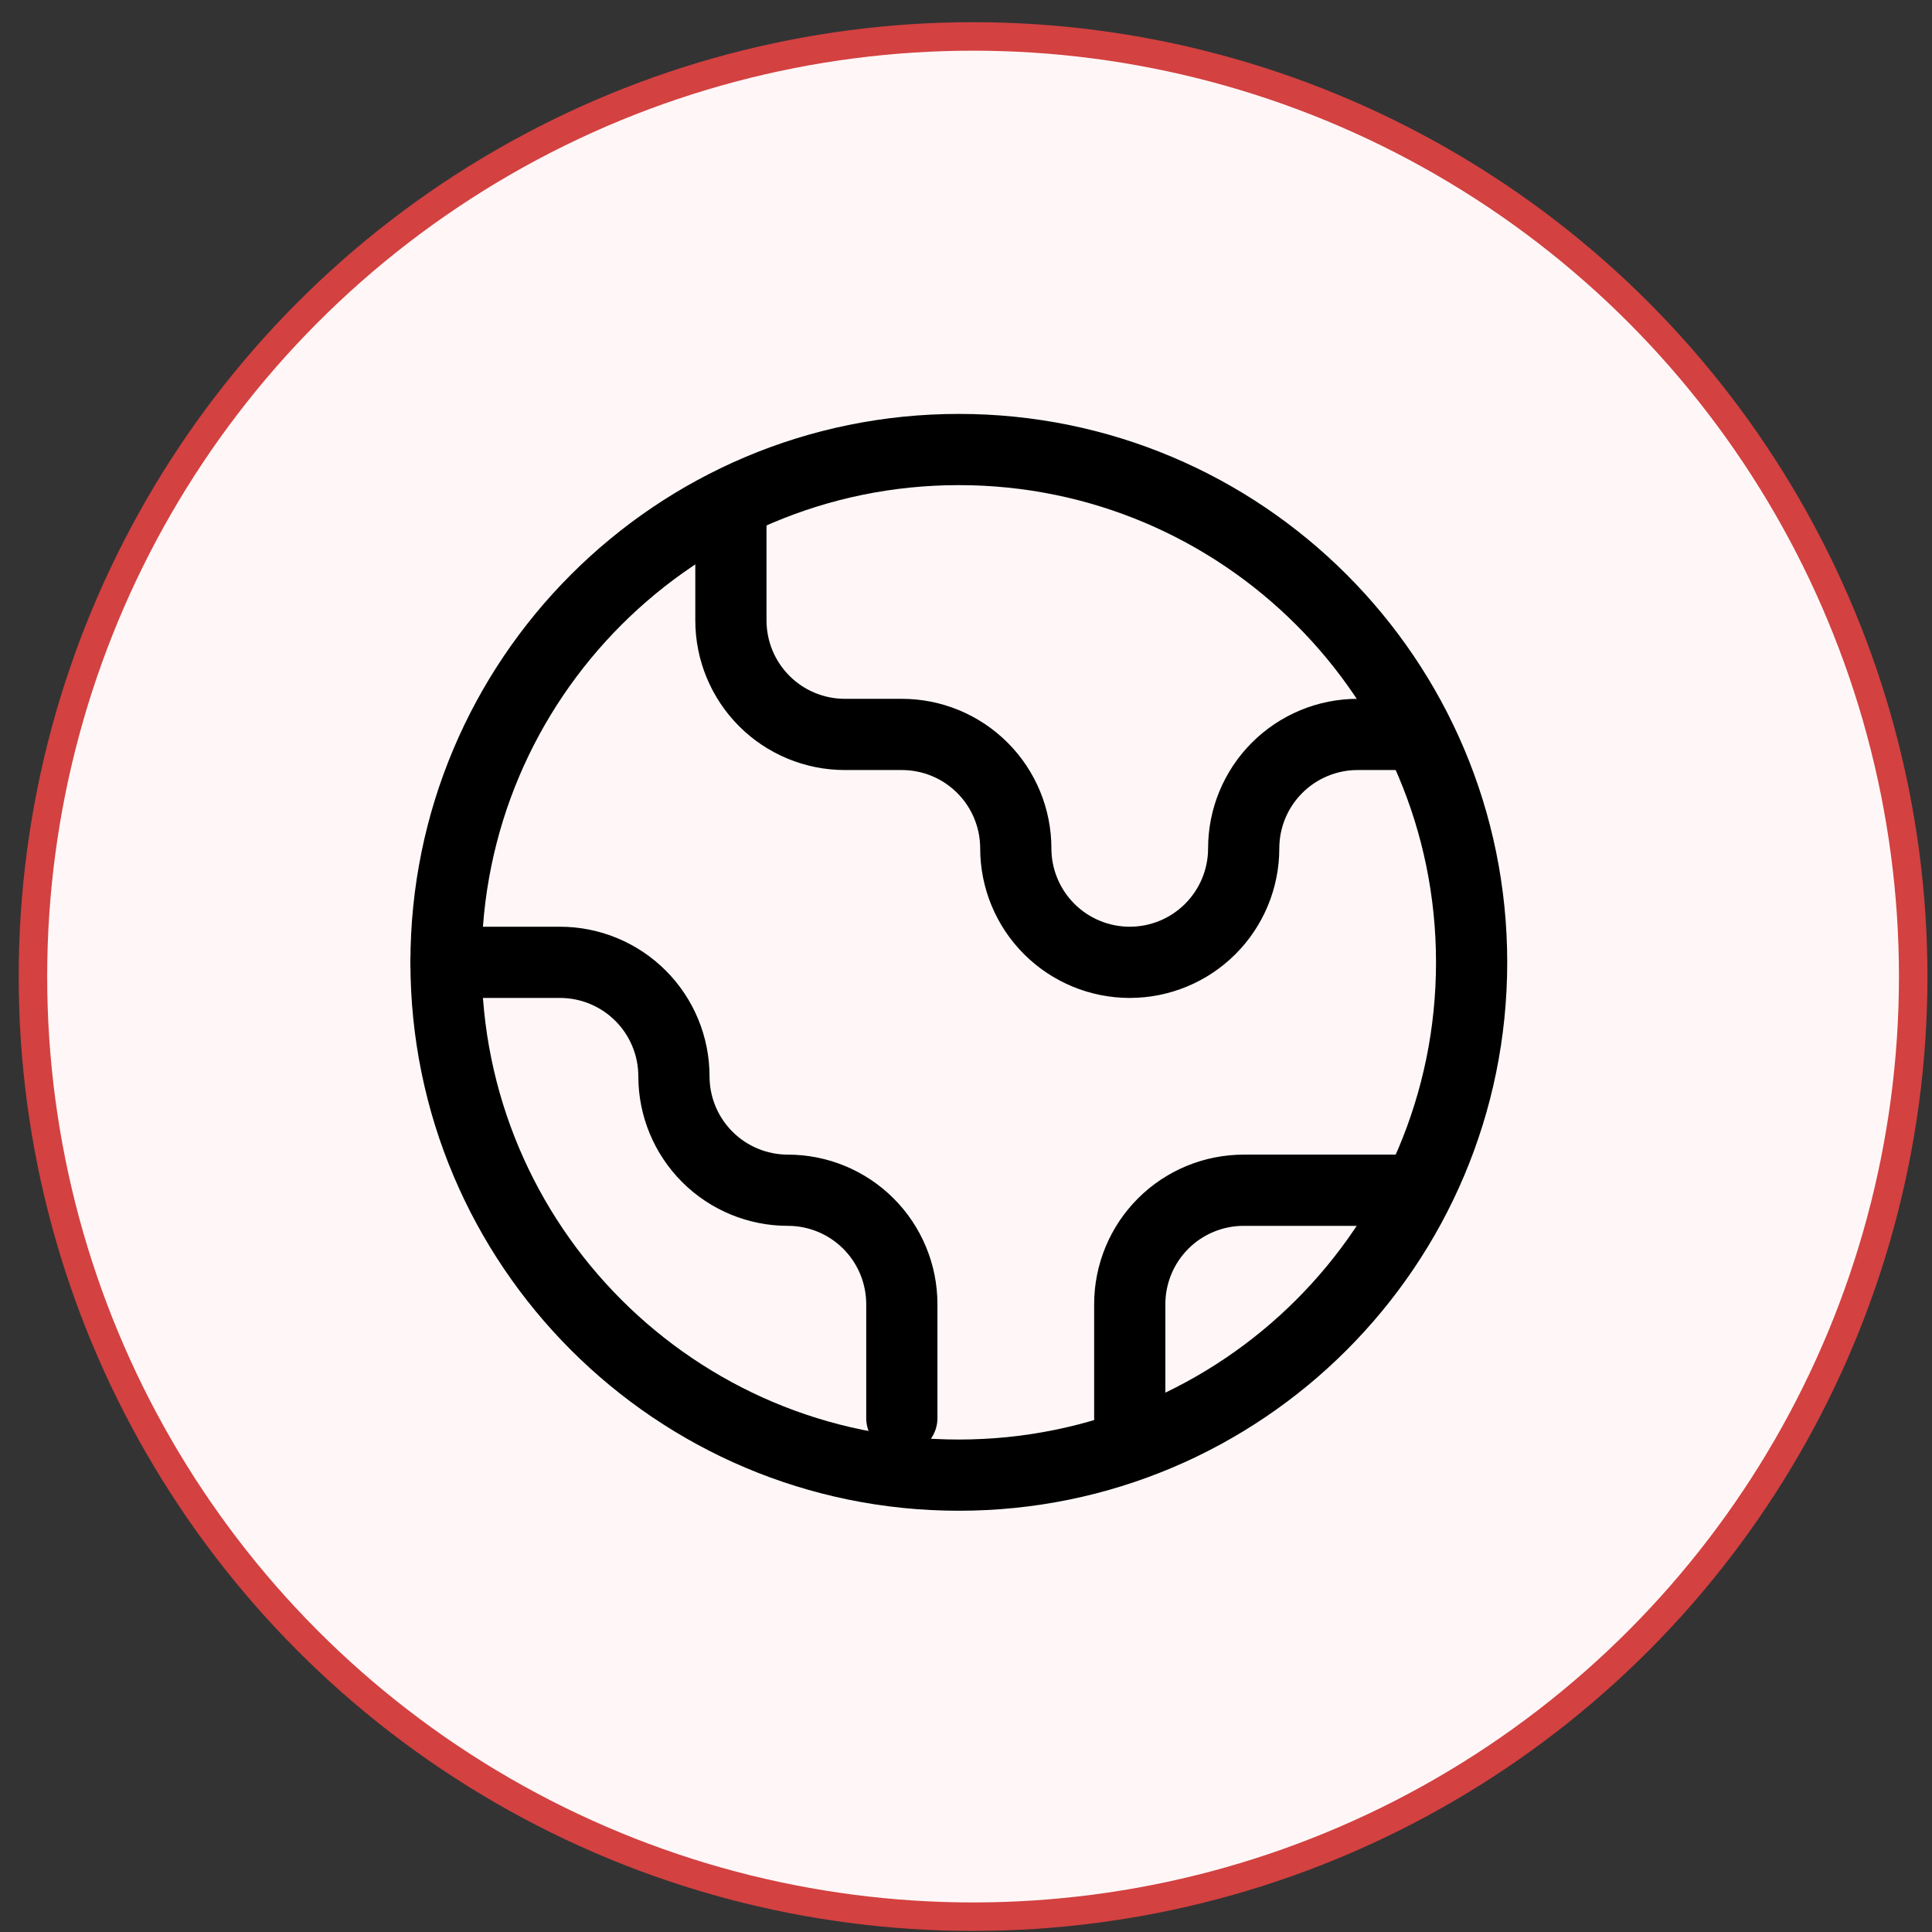
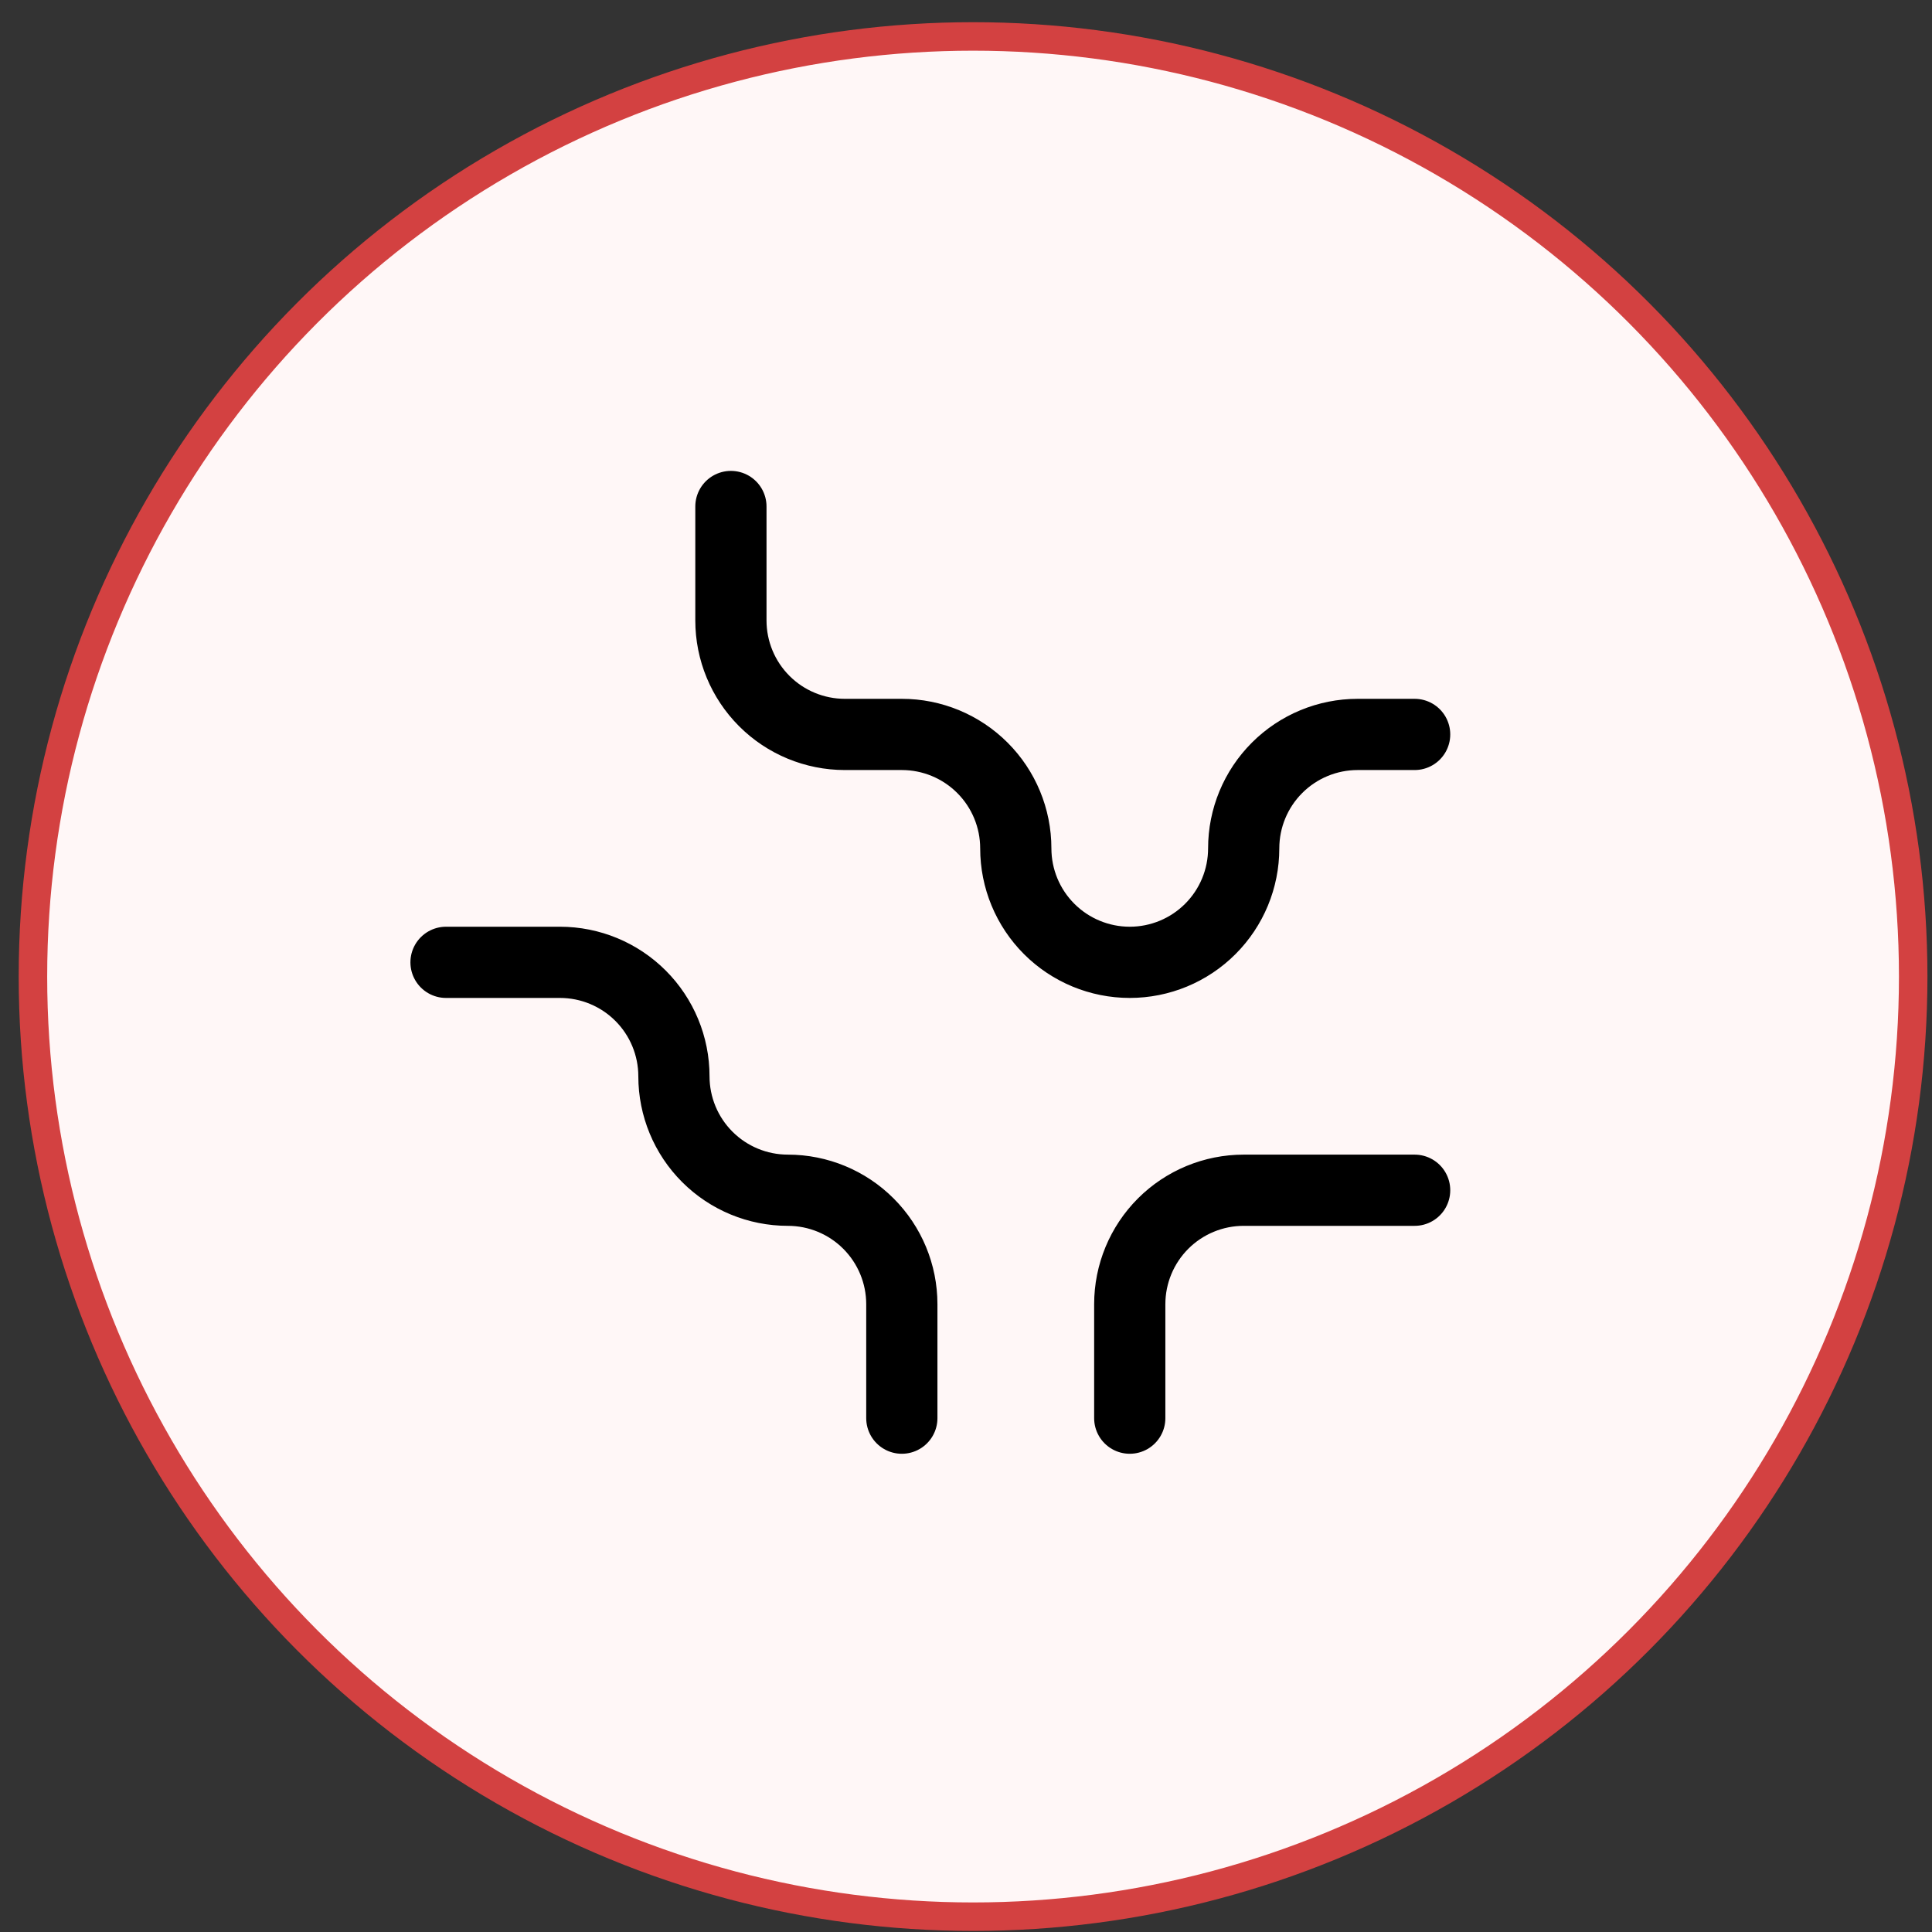
<svg xmlns="http://www.w3.org/2000/svg" width="79" height="79" viewBox="0 0 79 79" fill="none">
  <rect x="0" y="0" width="79" height="79" fill="#333333" stroke="none" />
  <circle cx="39.789" cy="39.932" r="38.442" fill="#FFF7F7" stroke="#D34141" stroke-width="1.165" />
-   <path d="M39.206 60.319C50.787 60.319 60.175 50.931 60.175 39.35C60.175 27.769 50.787 18.381 39.206 18.381C27.625 18.381 18.238 27.769 18.238 39.35C18.238 50.931 27.625 60.319 39.206 60.319Z" stroke="black" stroke-width="2.912" stroke-linecap="round" stroke-linejoin="round" />
  <path d="M29.887 20.711V25.371C29.887 26.607 30.378 27.792 31.252 28.666C32.125 29.54 33.311 30.031 34.546 30.031H36.876C38.112 30.031 39.297 30.522 40.171 31.396C41.045 32.269 41.536 33.455 41.536 34.691C41.536 35.926 42.027 37.111 42.901 37.985C43.775 38.859 44.96 39.35 46.196 39.35C47.431 39.35 48.617 38.859 49.49 37.985C50.364 37.111 50.855 35.926 50.855 34.691C50.855 33.455 51.346 32.269 52.22 31.396C53.094 30.522 54.279 30.031 55.515 30.031H57.845M57.845 48.669H50.855C49.62 48.669 48.434 49.16 47.56 50.034C46.687 50.908 46.196 52.093 46.196 53.329V57.989M36.876 57.989V53.329C36.876 52.093 36.385 50.908 35.511 50.034C34.638 49.16 33.452 48.669 32.217 48.669C30.981 48.669 29.796 48.179 28.922 47.305C28.048 46.431 27.557 45.246 27.557 44.01C27.557 42.774 27.066 41.589 26.192 40.715C25.318 39.841 24.133 39.35 22.897 39.35H18.238" stroke="black" stroke-width="2.912" stroke-linecap="round" stroke-linejoin="round" />
</svg>